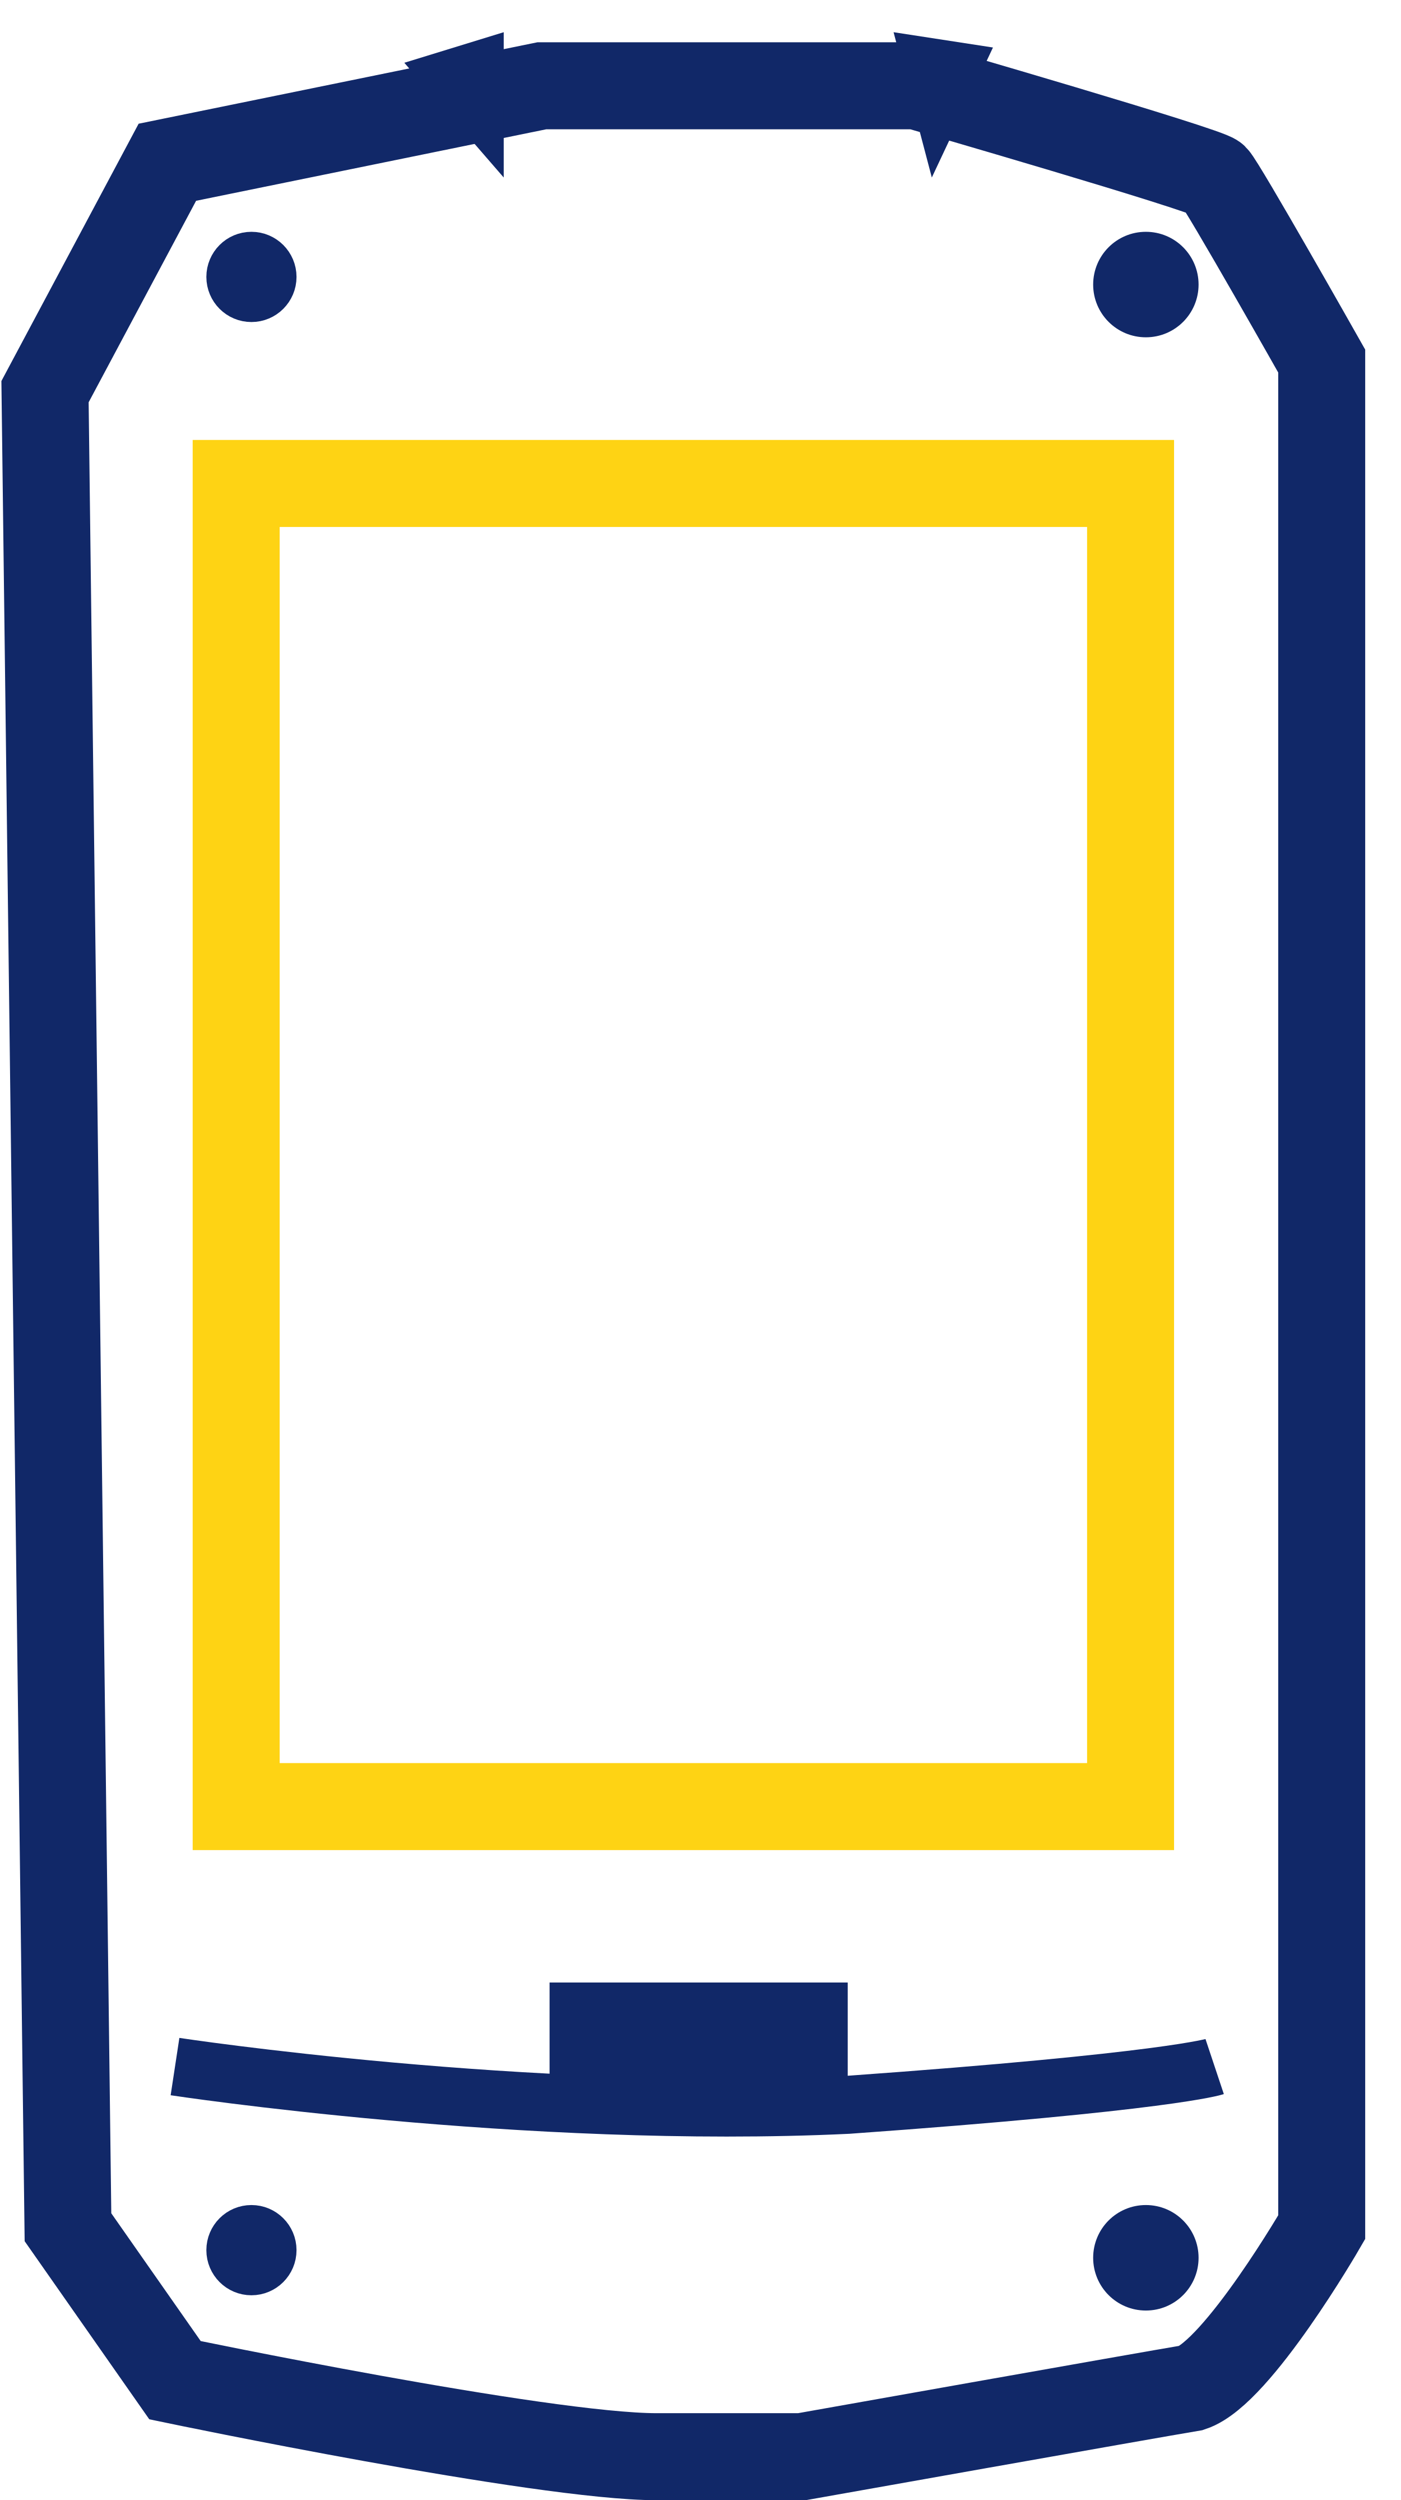
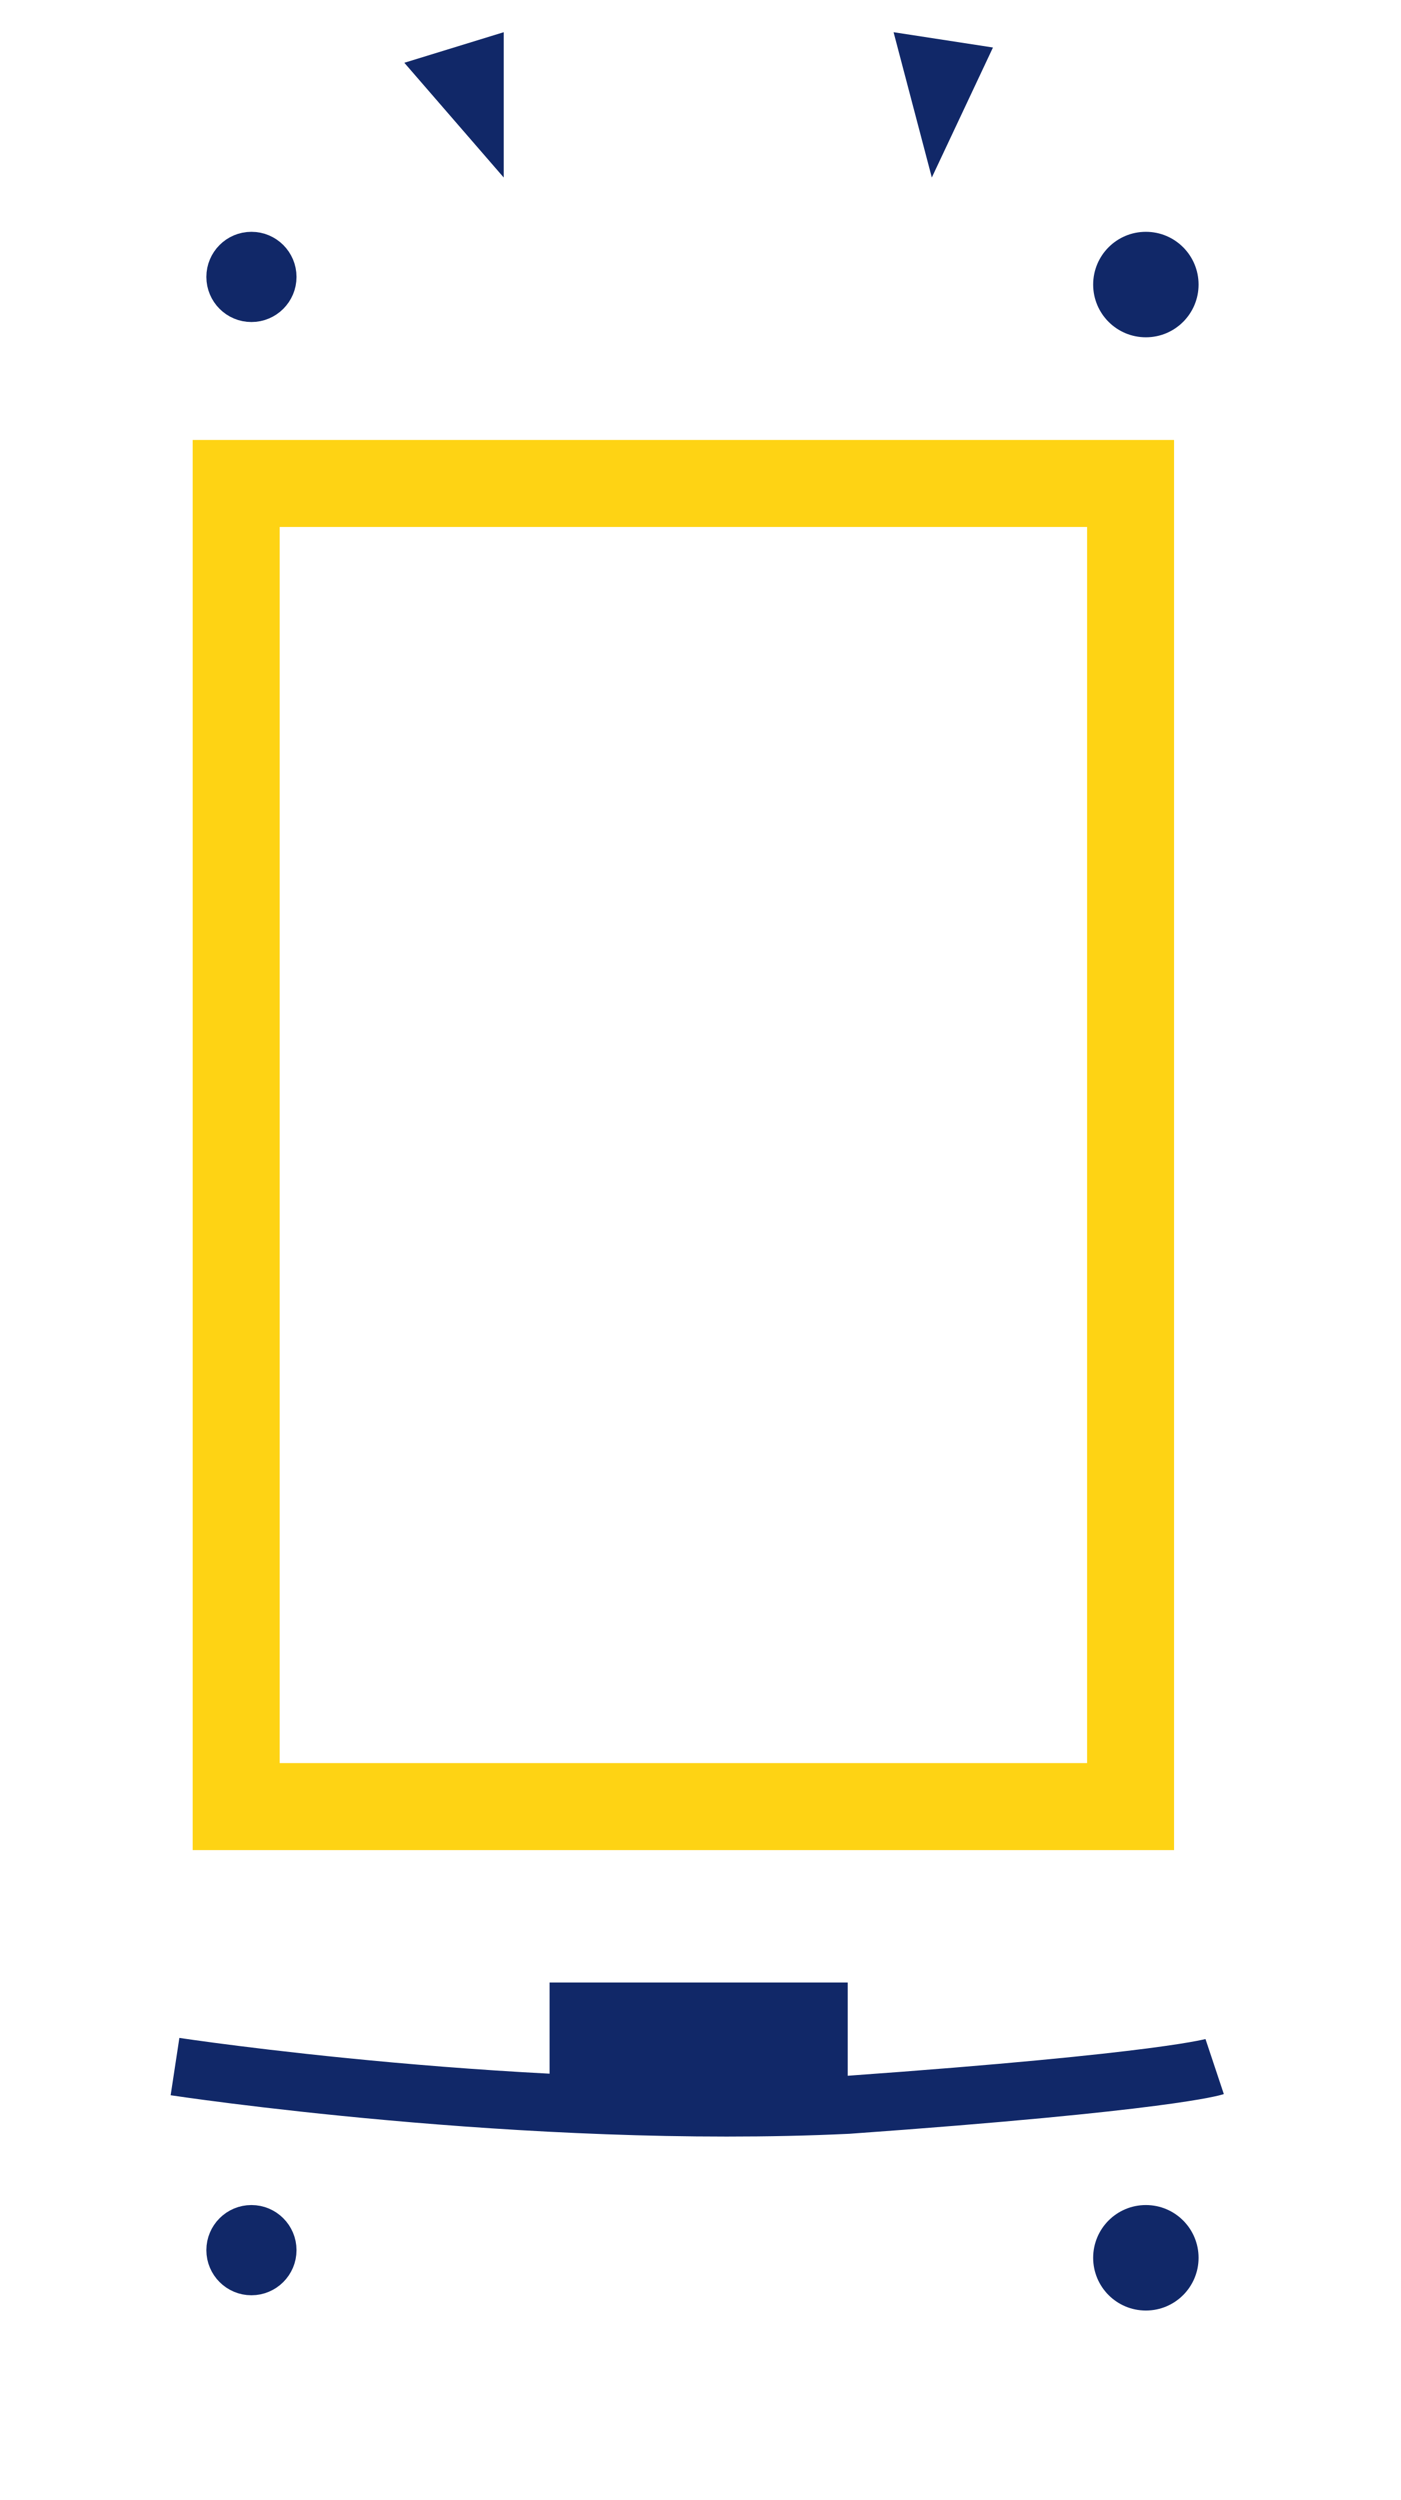
<svg xmlns="http://www.w3.org/2000/svg" width="37" height="66" viewBox="0 0 37 66" fill="none">
  <path d="M29.858 12.762H6.237V47.689H29.858V12.762Z" stroke="#FED314" stroke-width="2.297" stroke-miterlimit="10" />
  <path d="M4.622 54.552C4.622 54.552 13.909 55.965 22.388 55.562C30.868 54.956 32.079 54.552 32.079 54.552" stroke="#112868" stroke-width="1.531" stroke-miterlimit="10" />
-   <path d="M1.795 58.793L4.622 62.831C4.622 62.831 14.312 64.85 17.341 64.85C20.369 64.85 21.177 64.85 21.177 64.85C21.177 64.85 30.262 63.235 31.473 63.033C32.685 62.629 34.906 58.793 34.906 58.793V9.531C34.906 9.531 32.281 4.888 32.079 4.686C31.877 4.484 24.205 2.264 24.205 2.264H14.312L4.42 4.283L1.189 10.339L1.795 58.793Z" stroke="#112868" stroke-width="2.297" stroke-miterlimit="10" />
  <path d="M6.64 60.206C7.086 60.206 7.448 59.844 7.448 59.398C7.448 58.952 7.086 58.59 6.64 58.59C6.194 58.59 5.833 58.952 5.833 59.398C5.833 59.844 6.194 60.206 6.64 60.206Z" fill="#112868" stroke="#112868" stroke-width="0.766" stroke-miterlimit="10" />
  <path d="M30.262 60.609C30.82 60.609 31.271 60.157 31.271 59.6C31.271 59.042 30.82 58.59 30.262 58.59C29.704 58.59 29.253 59.042 29.253 59.6C29.253 60.157 29.704 60.609 30.262 60.609Z" fill="#112868" stroke="#112868" stroke-width="0.766" stroke-miterlimit="10" />
  <path d="M6.64 8.118C7.086 8.118 7.448 7.756 7.448 7.31C7.448 6.864 7.086 6.502 6.64 6.502C6.194 6.502 5.833 6.864 5.833 7.31C5.833 7.756 6.194 8.118 6.64 8.118Z" fill="#112868" stroke="#112868" stroke-width="0.766" stroke-miterlimit="10" />
  <path d="M30.262 8.521C30.82 8.521 31.271 8.069 31.271 7.512C31.271 6.954 30.82 6.502 30.262 6.502C29.704 6.502 29.253 6.954 29.253 7.512C29.253 8.069 29.704 8.521 30.262 8.521Z" fill="#112868" stroke="#112868" stroke-width="0.766" stroke-miterlimit="10" />
  <path d="M22.388 52.333H14.514V55.361H22.388V52.333Z" fill="#112868" />
  <path d="M10.678 1.657L13.303 4.686V0.85L10.678 1.657Z" fill="#112868" />
  <path d="M23.599 0.85L24.609 4.686L26.224 1.254L23.599 0.85Z" fill="#112868" />
</svg>